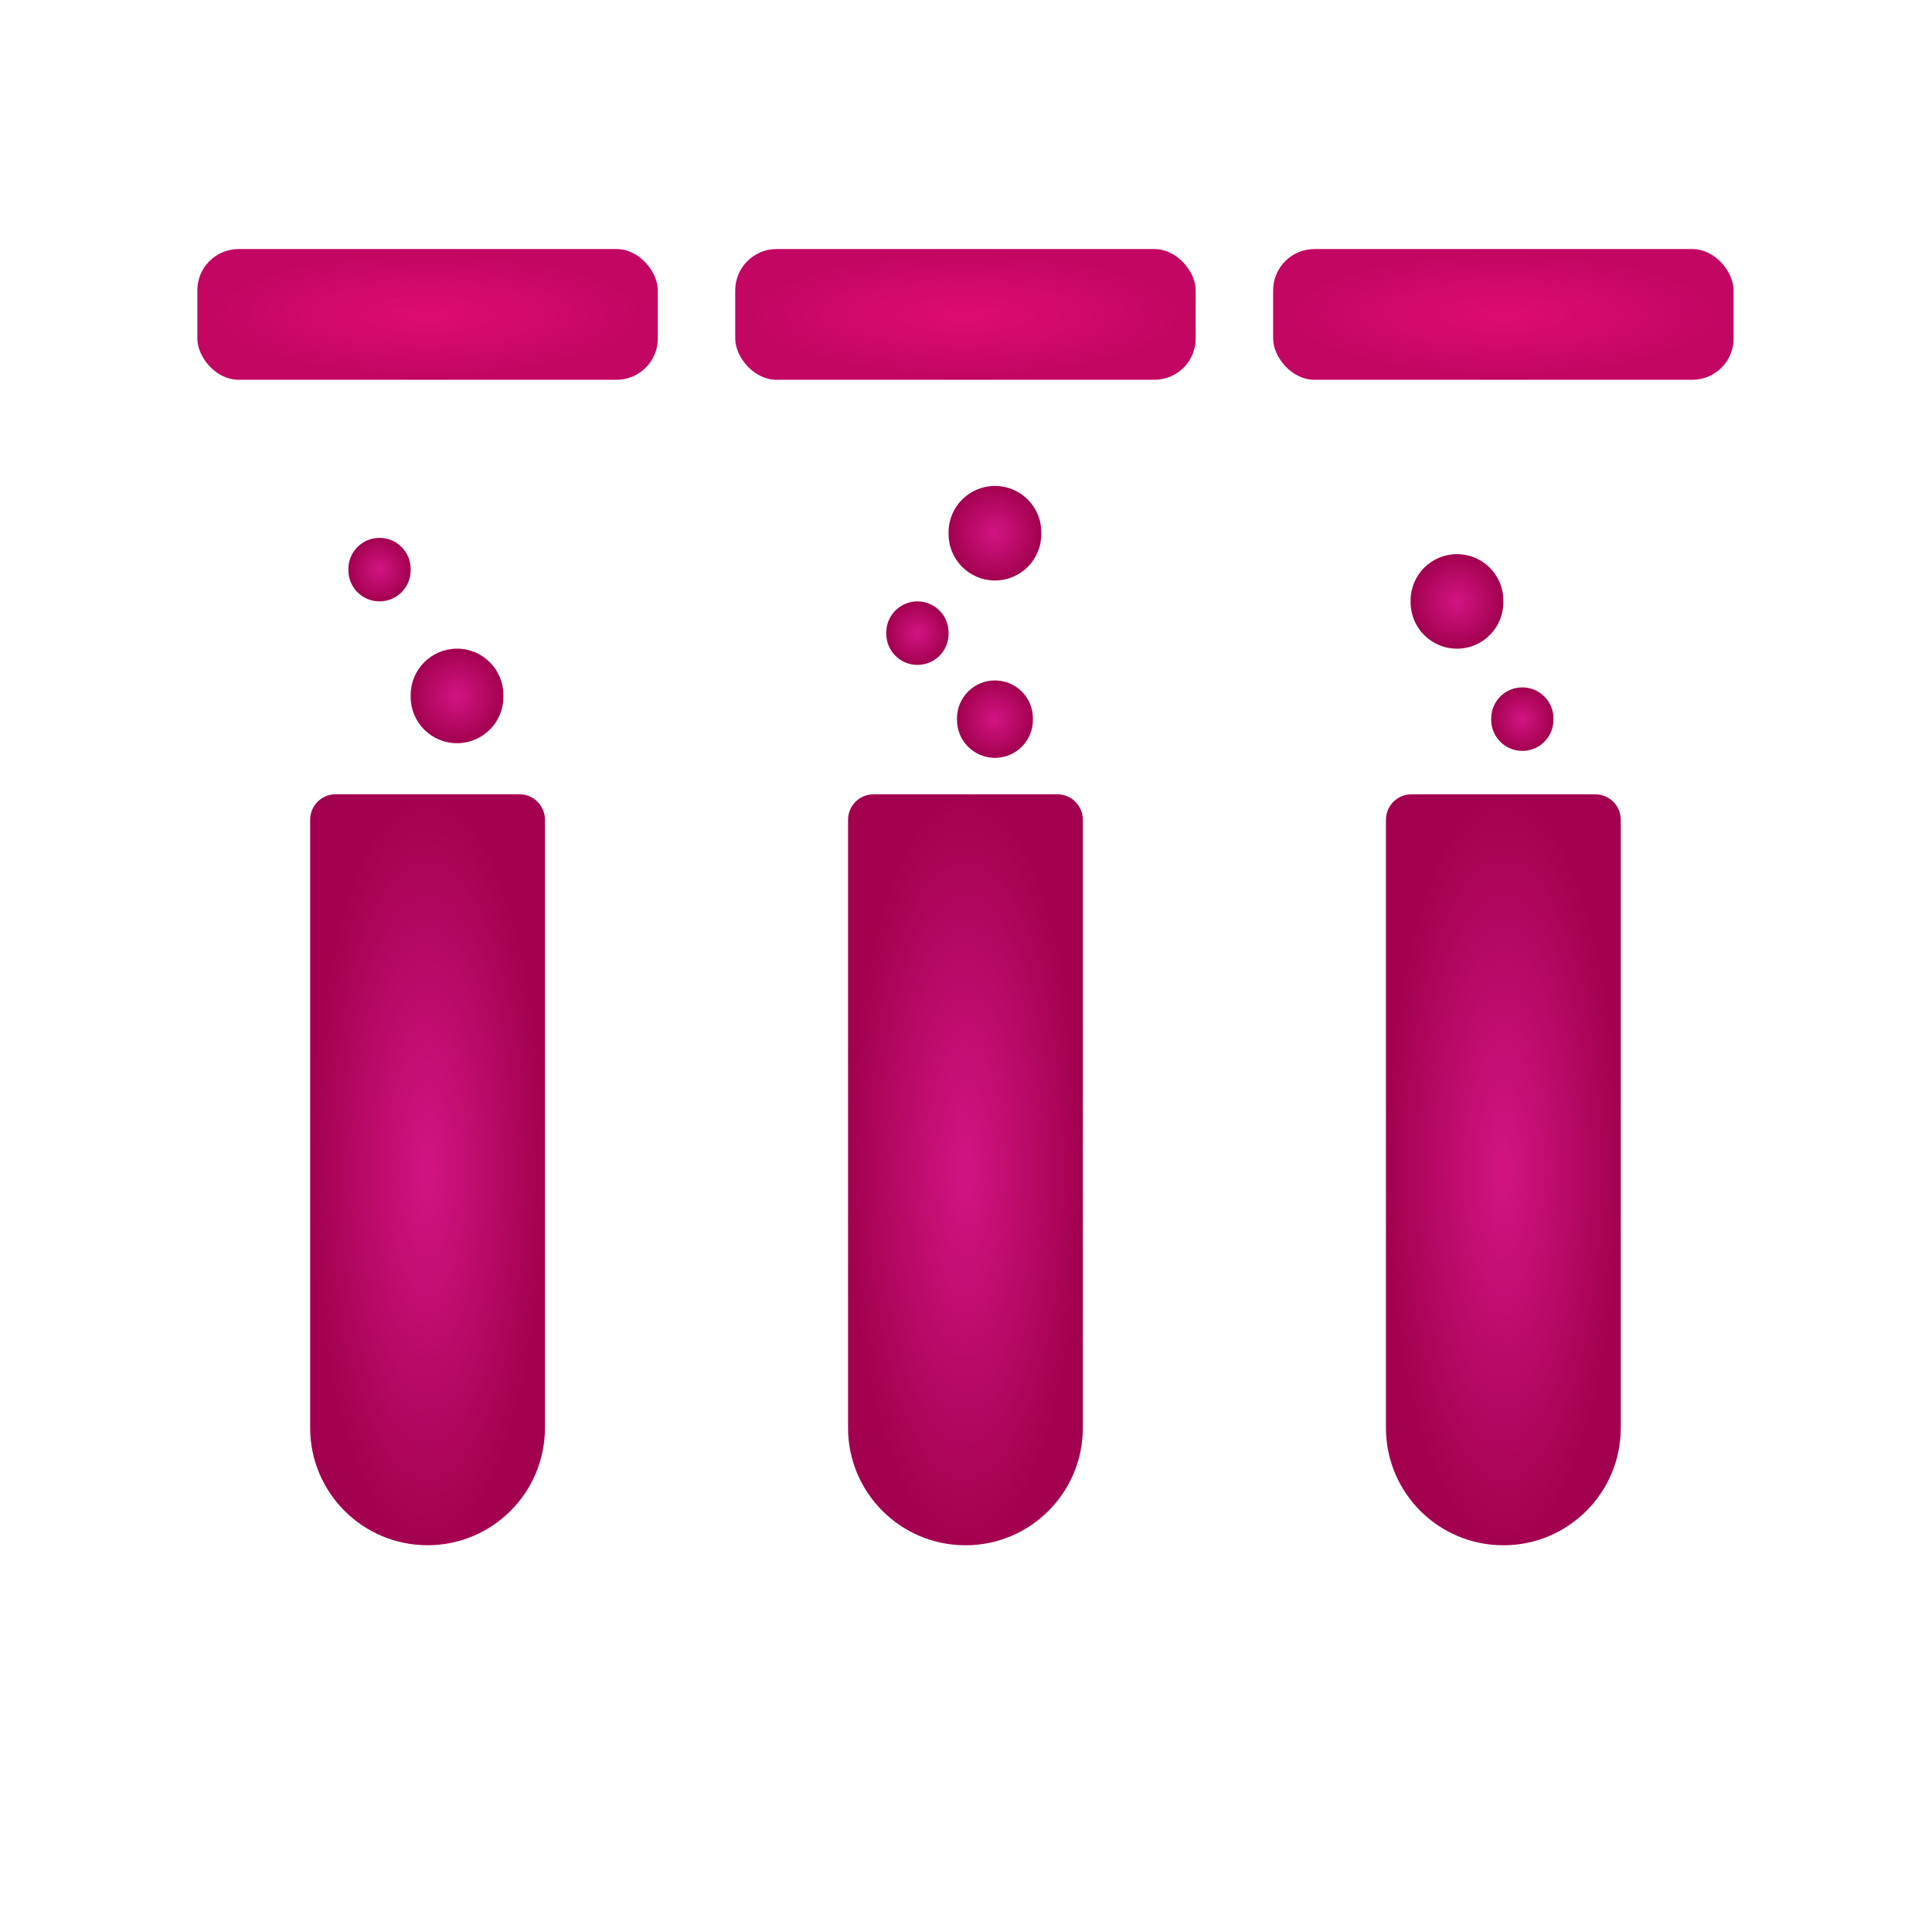
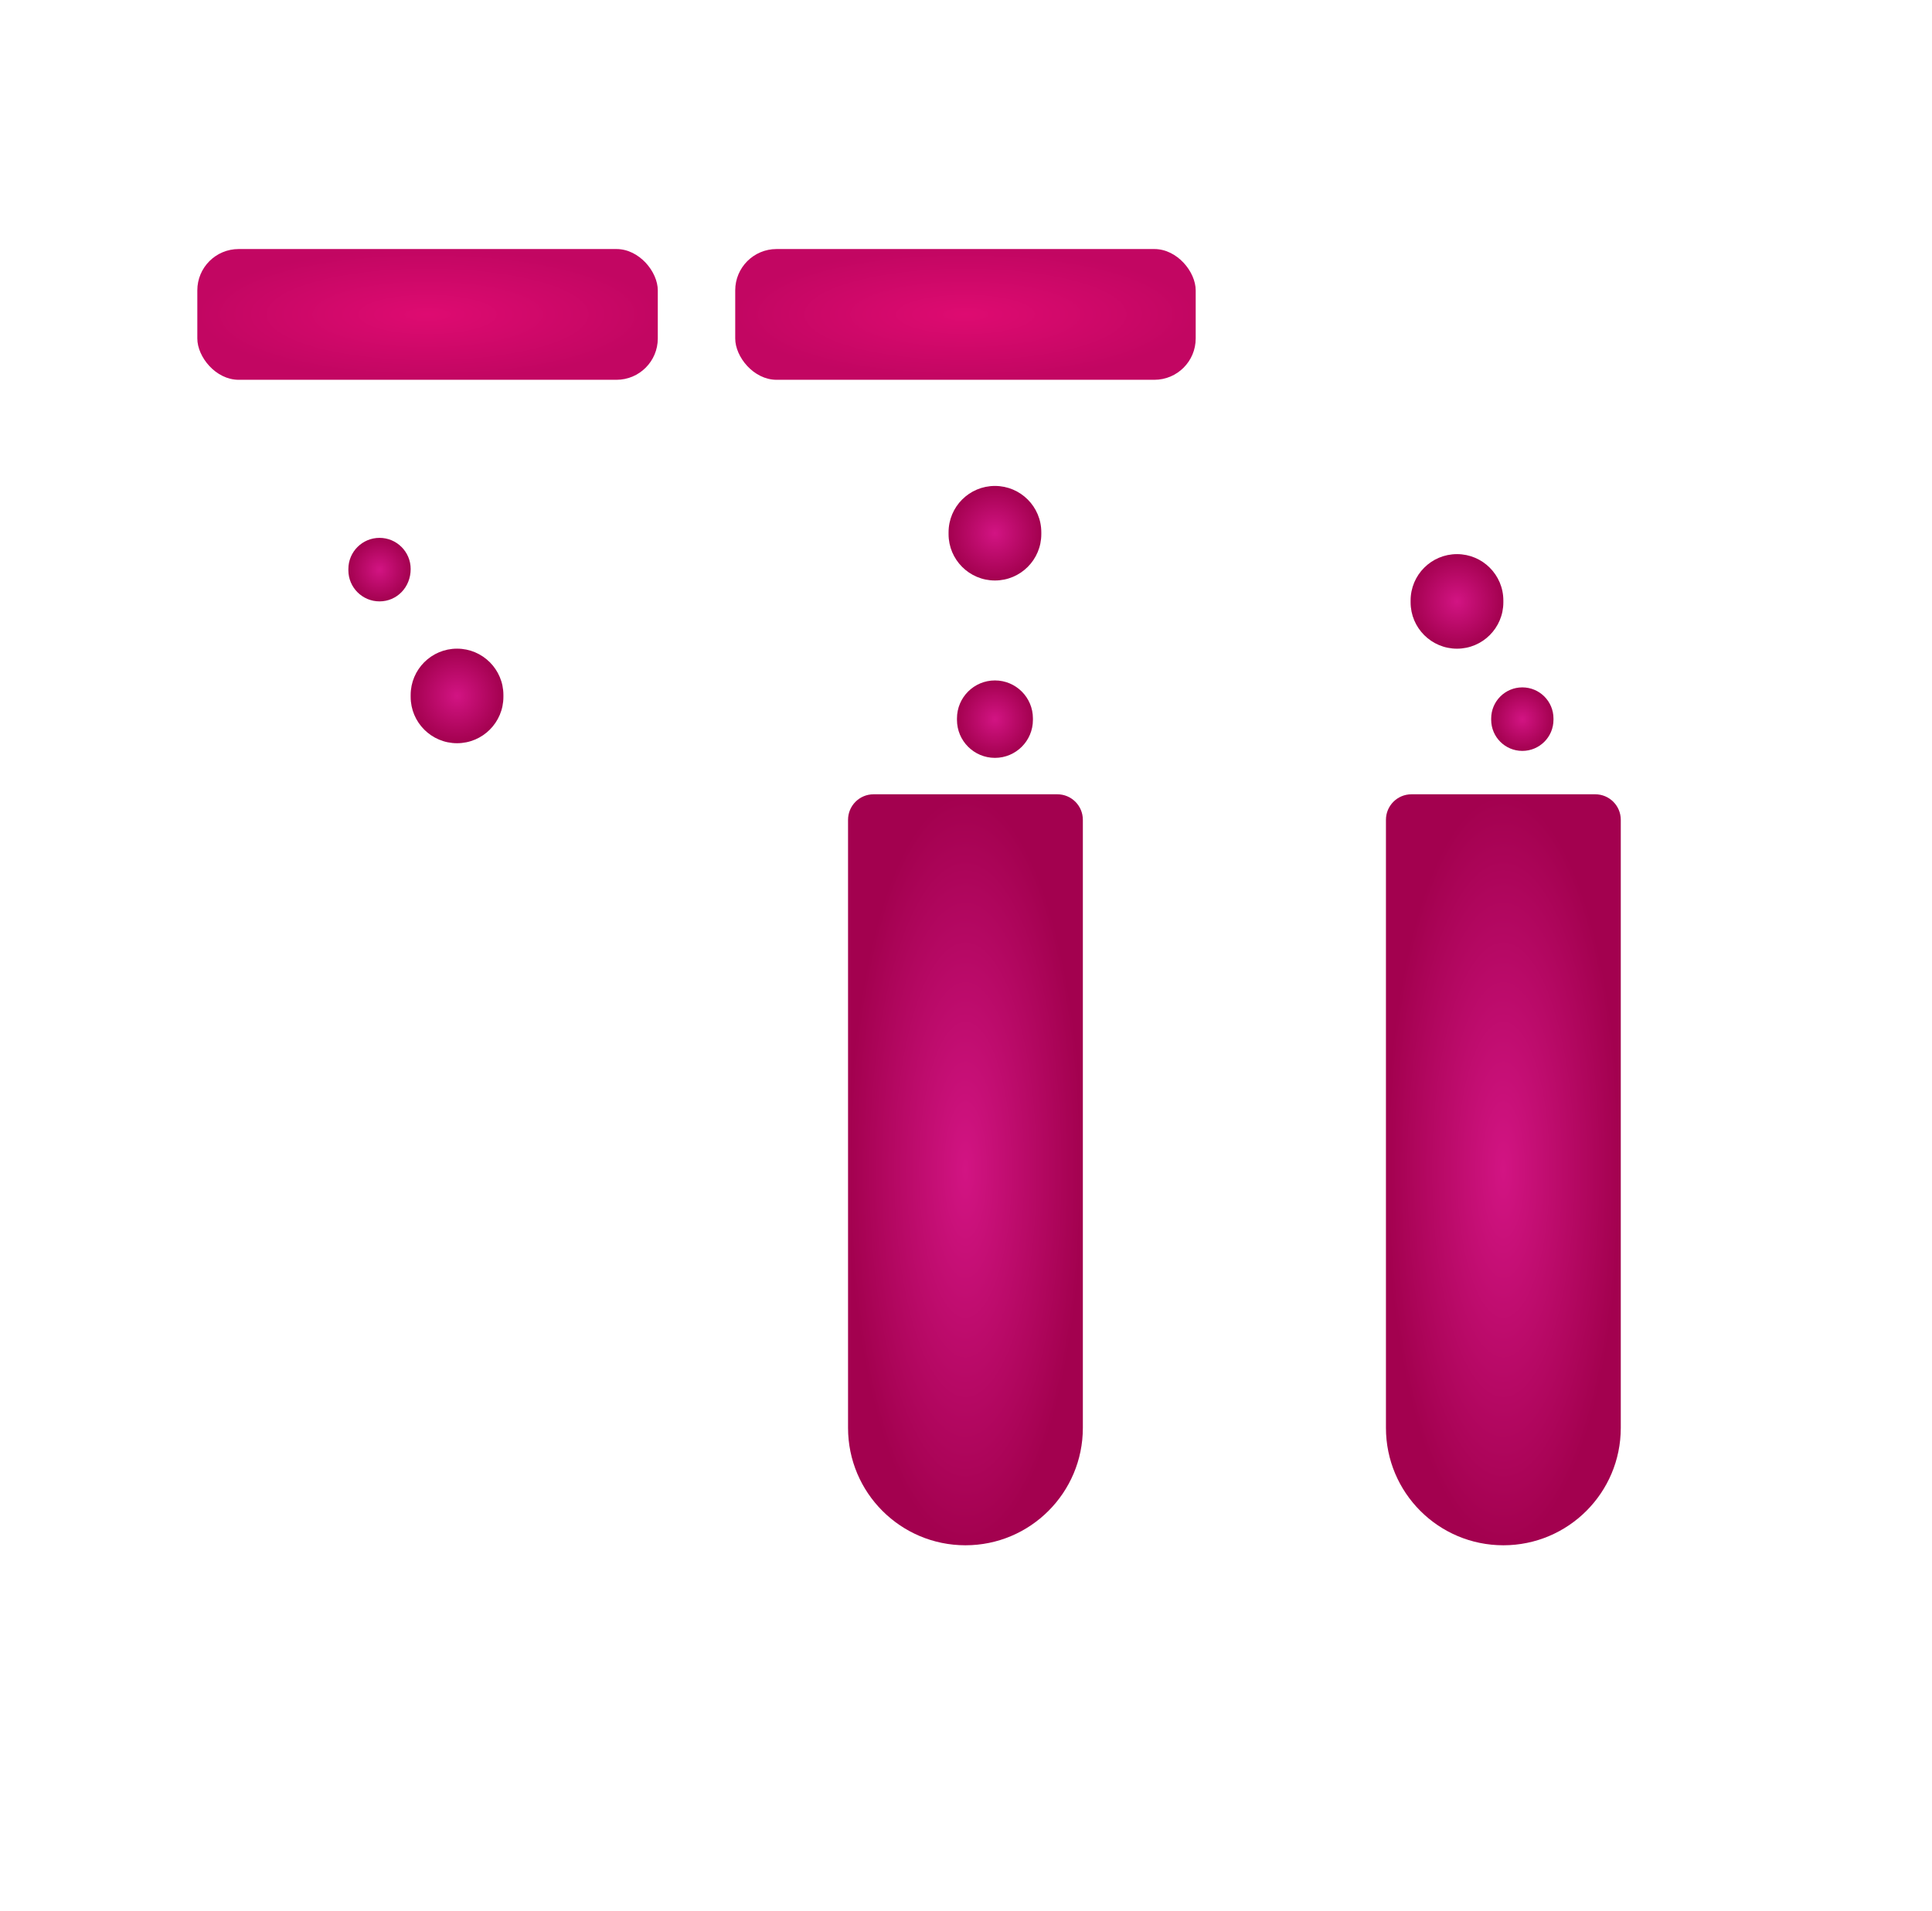
<svg xmlns="http://www.w3.org/2000/svg" width="91" height="90" viewBox="0 0 91 90" fill="none">
  <g filter="url(#filter0_bii_1194_5376)">
    <path d="M10.682 17.89C9.915 17.89 9.294 18.512 9.294 19.278C9.294 19.805 9.494 20.313 9.854 20.698L11.111 22.045L11.111 69.168C11.111 74.193 15.185 78.267 20.21 78.267C25.235 78.267 29.309 74.193 29.309 69.168L29.309 22.045L30.468 20.697C30.8 20.311 30.982 19.819 30.982 19.309C30.982 18.526 30.347 17.89 29.563 17.89L10.682 17.89Z" fill="#FEFEFE" fill-opacity="0.3" />
    <path d="M11.712 22.045L11.712 21.808L11.55 21.635L10.293 20.288C10.037 20.014 9.895 19.653 9.895 19.278C9.895 18.843 10.247 18.491 10.682 18.491L29.563 18.491C30.015 18.491 30.381 18.857 30.381 19.309C30.381 19.675 30.25 20.028 30.012 20.305L28.853 21.653L28.708 21.822L28.708 22.045L28.708 69.168C28.708 73.861 24.904 77.666 20.21 77.666C15.517 77.666 11.712 73.861 11.712 69.168L11.712 22.045Z" stroke="url(#paint0_linear_1194_5376)" stroke-width="1.202" />
  </g>
  <rect x="9.294" y="11.731" width="21.689" height="6.159" rx="1.946" fill="url(#paint1_radial_1194_5376)" />
  <rect x="34.63" y="11.731" width="21.689" height="6.159" rx="1.946" fill="url(#paint2_radial_1194_5376)" />
-   <rect x="59.966" y="11.731" width="21.689" height="6.159" rx="1.946" fill="url(#paint3_radial_1194_5376)" />
-   <path d="M14.608 38.615C14.608 37.951 15.146 37.413 15.81 37.413H24.466C25.13 37.413 25.668 37.951 25.668 38.615V67.258C25.668 70.312 23.192 72.788 20.138 72.788C17.084 72.788 14.608 70.312 14.608 67.258V38.615Z" fill="url(#paint4_radial_1194_5376)" />
  <path d="M19.343 32.739C19.343 31.533 20.321 30.555 21.527 30.555C22.733 30.555 23.711 31.533 23.711 32.739V32.825C23.711 34.031 22.733 35.009 21.527 35.009C20.321 35.009 19.343 34.031 19.343 32.825V32.739Z" fill="url(#paint5_radial_1194_5376)" />
-   <path d="M16.409 26.803C16.409 25.993 17.066 25.336 17.876 25.336C18.686 25.336 19.343 25.993 19.343 26.803V26.861C19.343 27.671 18.686 28.328 17.876 28.328C17.066 28.328 16.409 27.671 16.409 26.861V26.803Z" fill="url(#paint6_radial_1194_5376)" />
+   <path d="M16.409 26.803C16.409 25.993 17.066 25.336 17.876 25.336C18.686 25.336 19.343 25.993 19.343 26.803C19.343 27.671 18.686 28.328 17.876 28.328C17.066 28.328 16.409 27.671 16.409 26.861V26.803Z" fill="url(#paint6_radial_1194_5376)" />
  <g filter="url(#filter1_bii_1194_5376)">
-     <path d="M36.018 17.892C35.251 17.892 34.63 18.513 34.63 19.28C34.63 19.807 34.83 20.315 35.19 20.701L36.447 22.047L36.447 69.169C36.447 74.195 40.521 78.269 45.546 78.269C50.571 78.269 54.645 74.195 54.645 69.169L54.645 22.047L55.804 20.699C56.136 20.313 56.318 19.82 56.318 19.311C56.318 18.527 55.683 17.892 54.899 17.892L36.018 17.892Z" fill="#FEFEFE" fill-opacity="0.3" />
    <path d="M37.048 22.047L37.048 21.81L36.886 21.637L35.629 20.29C35.373 20.016 35.231 19.655 35.231 19.28C35.231 18.845 35.583 18.493 36.018 18.493L54.899 18.493C55.351 18.493 55.717 18.859 55.717 19.311C55.717 19.677 55.586 20.03 55.348 20.307L54.189 21.655L54.044 21.824L54.044 22.047L54.044 69.169C54.044 73.863 50.239 77.668 45.546 77.668C40.853 77.668 37.048 73.863 37.048 69.169L37.048 22.047Z" stroke="url(#paint7_linear_1194_5376)" stroke-width="1.202" />
  </g>
  <path d="M39.944 38.617C39.944 37.953 40.482 37.415 41.146 37.415H49.803C50.466 37.415 51.004 37.953 51.004 38.617V67.26C51.004 70.314 48.528 72.79 45.474 72.79C42.42 72.79 39.944 70.314 39.944 67.26V38.617Z" fill="url(#paint8_radial_1194_5376)" />
  <path d="M44.679 25.074C44.679 23.867 45.657 22.89 46.863 22.89C48.069 22.89 49.047 23.867 49.047 25.074V25.16C49.047 26.366 48.069 27.344 46.863 27.344C45.657 27.344 44.679 26.366 44.679 25.16V25.074Z" fill="url(#paint9_radial_1194_5376)" />
-   <path d="M41.745 29.795C41.745 28.985 42.402 28.328 43.212 28.328C44.022 28.328 44.679 28.985 44.679 29.795V29.853C44.679 30.663 44.022 31.32 43.212 31.32C42.402 31.32 41.745 30.663 41.745 29.853V29.795Z" fill="url(#paint10_radial_1194_5376)" />
  <path d="M45.075 33.84C45.075 32.852 45.876 32.052 46.863 32.052C47.851 32.052 48.652 32.852 48.652 33.84V33.911C48.652 34.898 47.851 35.699 46.863 35.699C45.876 35.699 45.075 34.898 45.075 33.911V33.84Z" fill="url(#paint11_radial_1194_5376)" />
  <g filter="url(#filter2_bii_1194_5376)">
    <path d="M61.354 17.892C60.587 17.892 59.966 18.513 59.966 19.28C59.966 19.807 60.166 20.315 60.526 20.701L61.783 22.047L61.783 69.169C61.783 74.195 65.857 78.269 70.882 78.269C75.908 78.269 79.981 74.195 79.981 69.169L79.981 22.047L81.14 20.699C81.472 20.313 81.654 19.82 81.654 19.311C81.654 18.527 81.019 17.892 80.235 17.892L61.354 17.892Z" fill="#FEFEFE" fill-opacity="0.3" />
    <path d="M62.384 22.047L62.384 21.81L62.222 21.637L60.965 20.29C60.709 20.016 60.567 19.655 60.567 19.28C60.567 18.845 60.919 18.493 61.354 18.493L80.235 18.493C80.687 18.493 81.054 18.859 81.054 19.311C81.054 19.677 80.923 20.03 80.684 20.307L79.526 21.655L79.38 21.824L79.38 22.047L79.38 69.169C79.38 73.863 75.576 77.668 70.882 77.668C66.189 77.668 62.384 73.863 62.384 69.169L62.384 22.047Z" stroke="url(#paint12_linear_1194_5376)" stroke-width="1.202" />
  </g>
  <path d="M65.28 38.617C65.28 37.953 65.818 37.415 66.482 37.415H75.139C75.803 37.415 76.341 37.953 76.341 38.617V67.26C76.341 70.314 73.865 72.79 70.811 72.79C67.756 72.79 65.28 70.314 65.28 67.26V38.617Z" fill="url(#paint13_radial_1194_5376)" />
  <path d="M66.442 28.286C66.442 27.079 67.42 26.102 68.626 26.102C69.832 26.102 70.81 27.079 70.81 28.286V28.372C70.81 29.578 69.832 30.556 68.626 30.556C67.42 30.556 66.442 29.578 66.442 28.372V28.286Z" fill="url(#paint14_radial_1194_5376)" />
  <path d="M70.237 33.846C70.237 33.036 70.893 32.379 71.704 32.379C72.514 32.379 73.171 33.036 73.171 33.846V33.904C73.171 34.714 72.514 35.371 71.704 35.371C70.893 35.371 70.237 34.714 70.237 33.904V33.846Z" fill="url(#paint15_radial_1194_5376)" />
  <defs>
    <filter id="filter0_bii_1194_5376" x="-2.724" y="5.873" width="45.724" height="84.411" filterUnits="userSpaceOnUse" color-interpolation-filters="sRGB">
      <feFlood flood-opacity="0" result="BackgroundImageFix" />
      <feGaussianBlur in="BackgroundImageFix" stdDeviation="6.009" />
      <feComposite in2="SourceAlpha" operator="in" result="effect1_backgroundBlur_1194_5376" />
      <feBlend mode="normal" in="SourceGraphic" in2="effect1_backgroundBlur_1194_5376" result="shape" />
      <feColorMatrix in="SourceAlpha" type="matrix" values="0 0 0 0 0 0 0 0 0 0 0 0 0 0 0 0 0 0 127 0" result="hardAlpha" />
      <feOffset dy="7.211" />
      <feGaussianBlur stdDeviation="5.408" />
      <feComposite in2="hardAlpha" operator="arithmetic" k2="-1" k3="1" />
      <feColorMatrix type="matrix" values="0 0 0 0 0.831 0 0 0 0 0.082 0 0 0 0 0.525 0 0 0 0.14 0" />
      <feBlend mode="normal" in2="shape" result="effect2_innerShadow_1194_5376" />
      <feColorMatrix in="SourceAlpha" type="matrix" values="0 0 0 0 0 0 0 0 0 0 0 0 0 0 0 0 0 0 127 0" result="hardAlpha" />
      <feOffset dy="-3.605" />
      <feGaussianBlur stdDeviation="7.811" />
      <feComposite in2="hardAlpha" operator="arithmetic" k2="-1" k3="1" />
      <feColorMatrix type="matrix" values="0 0 0 0 0.831 0 0 0 0 0.082 0 0 0 0 0.525 0 0 0 0.08 0" />
      <feBlend mode="normal" in2="effect2_innerShadow_1194_5376" result="effect3_innerShadow_1194_5376" />
    </filter>
    <filter id="filter1_bii_1194_5376" x="22.612" y="5.875" width="45.724" height="84.411" filterUnits="userSpaceOnUse" color-interpolation-filters="sRGB">
      <feFlood flood-opacity="0" result="BackgroundImageFix" />
      <feGaussianBlur in="BackgroundImageFix" stdDeviation="6.009" />
      <feComposite in2="SourceAlpha" operator="in" result="effect1_backgroundBlur_1194_5376" />
      <feBlend mode="normal" in="SourceGraphic" in2="effect1_backgroundBlur_1194_5376" result="shape" />
      <feColorMatrix in="SourceAlpha" type="matrix" values="0 0 0 0 0 0 0 0 0 0 0 0 0 0 0 0 0 0 127 0" result="hardAlpha" />
      <feOffset dy="7.211" />
      <feGaussianBlur stdDeviation="5.408" />
      <feComposite in2="hardAlpha" operator="arithmetic" k2="-1" k3="1" />
      <feColorMatrix type="matrix" values="0 0 0 0 0.831 0 0 0 0 0.082 0 0 0 0 0.525 0 0 0 0.14 0" />
      <feBlend mode="normal" in2="shape" result="effect2_innerShadow_1194_5376" />
      <feColorMatrix in="SourceAlpha" type="matrix" values="0 0 0 0 0 0 0 0 0 0 0 0 0 0 0 0 0 0 127 0" result="hardAlpha" />
      <feOffset dy="-3.605" />
      <feGaussianBlur stdDeviation="7.811" />
      <feComposite in2="hardAlpha" operator="arithmetic" k2="-1" k3="1" />
      <feColorMatrix type="matrix" values="0 0 0 0 0.831 0 0 0 0 0.082 0 0 0 0 0.525 0 0 0 0.08 0" />
      <feBlend mode="normal" in2="effect2_innerShadow_1194_5376" result="effect3_innerShadow_1194_5376" />
    </filter>
    <filter id="filter2_bii_1194_5376" x="47.949" y="5.875" width="45.724" height="84.411" filterUnits="userSpaceOnUse" color-interpolation-filters="sRGB">
      <feFlood flood-opacity="0" result="BackgroundImageFix" />
      <feGaussianBlur in="BackgroundImageFix" stdDeviation="6.009" />
      <feComposite in2="SourceAlpha" operator="in" result="effect1_backgroundBlur_1194_5376" />
      <feBlend mode="normal" in="SourceGraphic" in2="effect1_backgroundBlur_1194_5376" result="shape" />
      <feColorMatrix in="SourceAlpha" type="matrix" values="0 0 0 0 0 0 0 0 0 0 0 0 0 0 0 0 0 0 127 0" result="hardAlpha" />
      <feOffset dy="7.211" />
      <feGaussianBlur stdDeviation="5.408" />
      <feComposite in2="hardAlpha" operator="arithmetic" k2="-1" k3="1" />
      <feColorMatrix type="matrix" values="0 0 0 0 0.831 0 0 0 0 0.082 0 0 0 0 0.525 0 0 0 0.14 0" />
      <feBlend mode="normal" in2="shape" result="effect2_innerShadow_1194_5376" />
      <feColorMatrix in="SourceAlpha" type="matrix" values="0 0 0 0 0 0 0 0 0 0 0 0 0 0 0 0 0 0 127 0" result="hardAlpha" />
      <feOffset dy="-3.605" />
      <feGaussianBlur stdDeviation="7.811" />
      <feComposite in2="hardAlpha" operator="arithmetic" k2="-1" k3="1" />
      <feColorMatrix type="matrix" values="0 0 0 0 0.831 0 0 0 0 0.082 0 0 0 0 0.525 0 0 0 0.08 0" />
      <feBlend mode="normal" in2="effect2_innerShadow_1194_5376" result="effect3_innerShadow_1194_5376" />
    </filter>
    <linearGradient id="paint0_linear_1194_5376" x1="-2.775" y1="53.273" x2="36.803" y2="23.658" gradientUnits="userSpaceOnUse">
      <stop stop-color="white" stop-opacity="0.42" />
      <stop offset="1" stop-color="white" stop-opacity="0" />
    </linearGradient>
    <radialGradient id="paint1_radial_1194_5376" cx="0" cy="0" r="1" gradientUnits="userSpaceOnUse" gradientTransform="translate(20.138 14.811) rotate(90) scale(3.08 10.844)">
      <stop stop-color="#DE0B71" />
      <stop offset="1" stop-color="#C20662" />
    </radialGradient>
    <radialGradient id="paint2_radial_1194_5376" cx="0" cy="0" r="1" gradientUnits="userSpaceOnUse" gradientTransform="translate(45.474 14.811) rotate(90) scale(3.08 10.844)">
      <stop stop-color="#DE0B71" />
      <stop offset="1" stop-color="#C20662" />
    </radialGradient>
    <radialGradient id="paint3_radial_1194_5376" cx="0" cy="0" r="1" gradientUnits="userSpaceOnUse" gradientTransform="translate(70.81 14.811) rotate(90) scale(3.08 10.844)">
      <stop stop-color="#DE0B71" />
      <stop offset="1" stop-color="#C20662" />
    </radialGradient>
    <radialGradient id="paint4_radial_1194_5376" cx="0" cy="0" r="1" gradientUnits="userSpaceOnUse" gradientTransform="translate(20.138 55.101) rotate(90) scale(17.688 5.53)">
      <stop stop-color="#D21483" />
      <stop offset="1" stop-color="#A3014F" />
    </radialGradient>
    <radialGradient id="paint5_radial_1194_5376" cx="0" cy="0" r="1" gradientUnits="userSpaceOnUse" gradientTransform="translate(21.527 32.782) rotate(90) scale(2.227 2.184)">
      <stop stop-color="#D21483" />
      <stop offset="1" stop-color="#A3014F" />
    </radialGradient>
    <radialGradient id="paint6_radial_1194_5376" cx="0" cy="0" r="1" gradientUnits="userSpaceOnUse" gradientTransform="translate(17.876 26.832) rotate(90) scale(1.496 1.467)">
      <stop stop-color="#D21483" />
      <stop offset="1" stop-color="#A3014F" />
    </radialGradient>
    <linearGradient id="paint7_linear_1194_5376" x1="22.561" y1="53.276" x2="62.139" y2="23.66" gradientUnits="userSpaceOnUse">
      <stop stop-color="white" stop-opacity="0.42" />
      <stop offset="1" stop-color="white" stop-opacity="0" />
    </linearGradient>
    <radialGradient id="paint8_radial_1194_5376" cx="0" cy="0" r="1" gradientUnits="userSpaceOnUse" gradientTransform="translate(45.474 55.103) rotate(90) scale(17.688 5.53)">
      <stop stop-color="#D21483" />
      <stop offset="1" stop-color="#A3014F" />
    </radialGradient>
    <radialGradient id="paint9_radial_1194_5376" cx="0" cy="0" r="1" gradientUnits="userSpaceOnUse" gradientTransform="translate(46.863 25.117) rotate(90) scale(2.227 2.184)">
      <stop stop-color="#D21483" />
      <stop offset="1" stop-color="#A3014F" />
    </radialGradient>
    <radialGradient id="paint10_radial_1194_5376" cx="0" cy="0" r="1" gradientUnits="userSpaceOnUse" gradientTransform="translate(43.212 29.824) rotate(90) scale(1.496 1.467)">
      <stop stop-color="#D21483" />
      <stop offset="1" stop-color="#A3014F" />
    </radialGradient>
    <radialGradient id="paint11_radial_1194_5376" cx="0" cy="0" r="1" gradientUnits="userSpaceOnUse" gradientTransform="translate(46.863 33.875) rotate(90) scale(1.824 1.788)">
      <stop stop-color="#D21483" />
      <stop offset="1" stop-color="#A3014F" />
    </radialGradient>
    <linearGradient id="paint12_linear_1194_5376" x1="47.897" y1="53.276" x2="87.476" y2="23.66" gradientUnits="userSpaceOnUse">
      <stop stop-color="white" stop-opacity="0.42" />
      <stop offset="1" stop-color="white" stop-opacity="0" />
    </linearGradient>
    <radialGradient id="paint13_radial_1194_5376" cx="0" cy="0" r="1" gradientUnits="userSpaceOnUse" gradientTransform="translate(70.811 55.103) rotate(90) scale(17.688 5.53)">
      <stop stop-color="#D21483" />
      <stop offset="1" stop-color="#A3014F" />
    </radialGradient>
    <radialGradient id="paint14_radial_1194_5376" cx="0" cy="0" r="1" gradientUnits="userSpaceOnUse" gradientTransform="translate(68.626 28.329) rotate(90) scale(2.227 2.184)">
      <stop stop-color="#D21483" />
      <stop offset="1" stop-color="#A3014F" />
    </radialGradient>
    <radialGradient id="paint15_radial_1194_5376" cx="0" cy="0" r="1" gradientUnits="userSpaceOnUse" gradientTransform="translate(71.704 33.875) rotate(90) scale(1.496 1.467)">
      <stop stop-color="#D21483" />
      <stop offset="1" stop-color="#A3014F" />
    </radialGradient>
  </defs>
</svg>